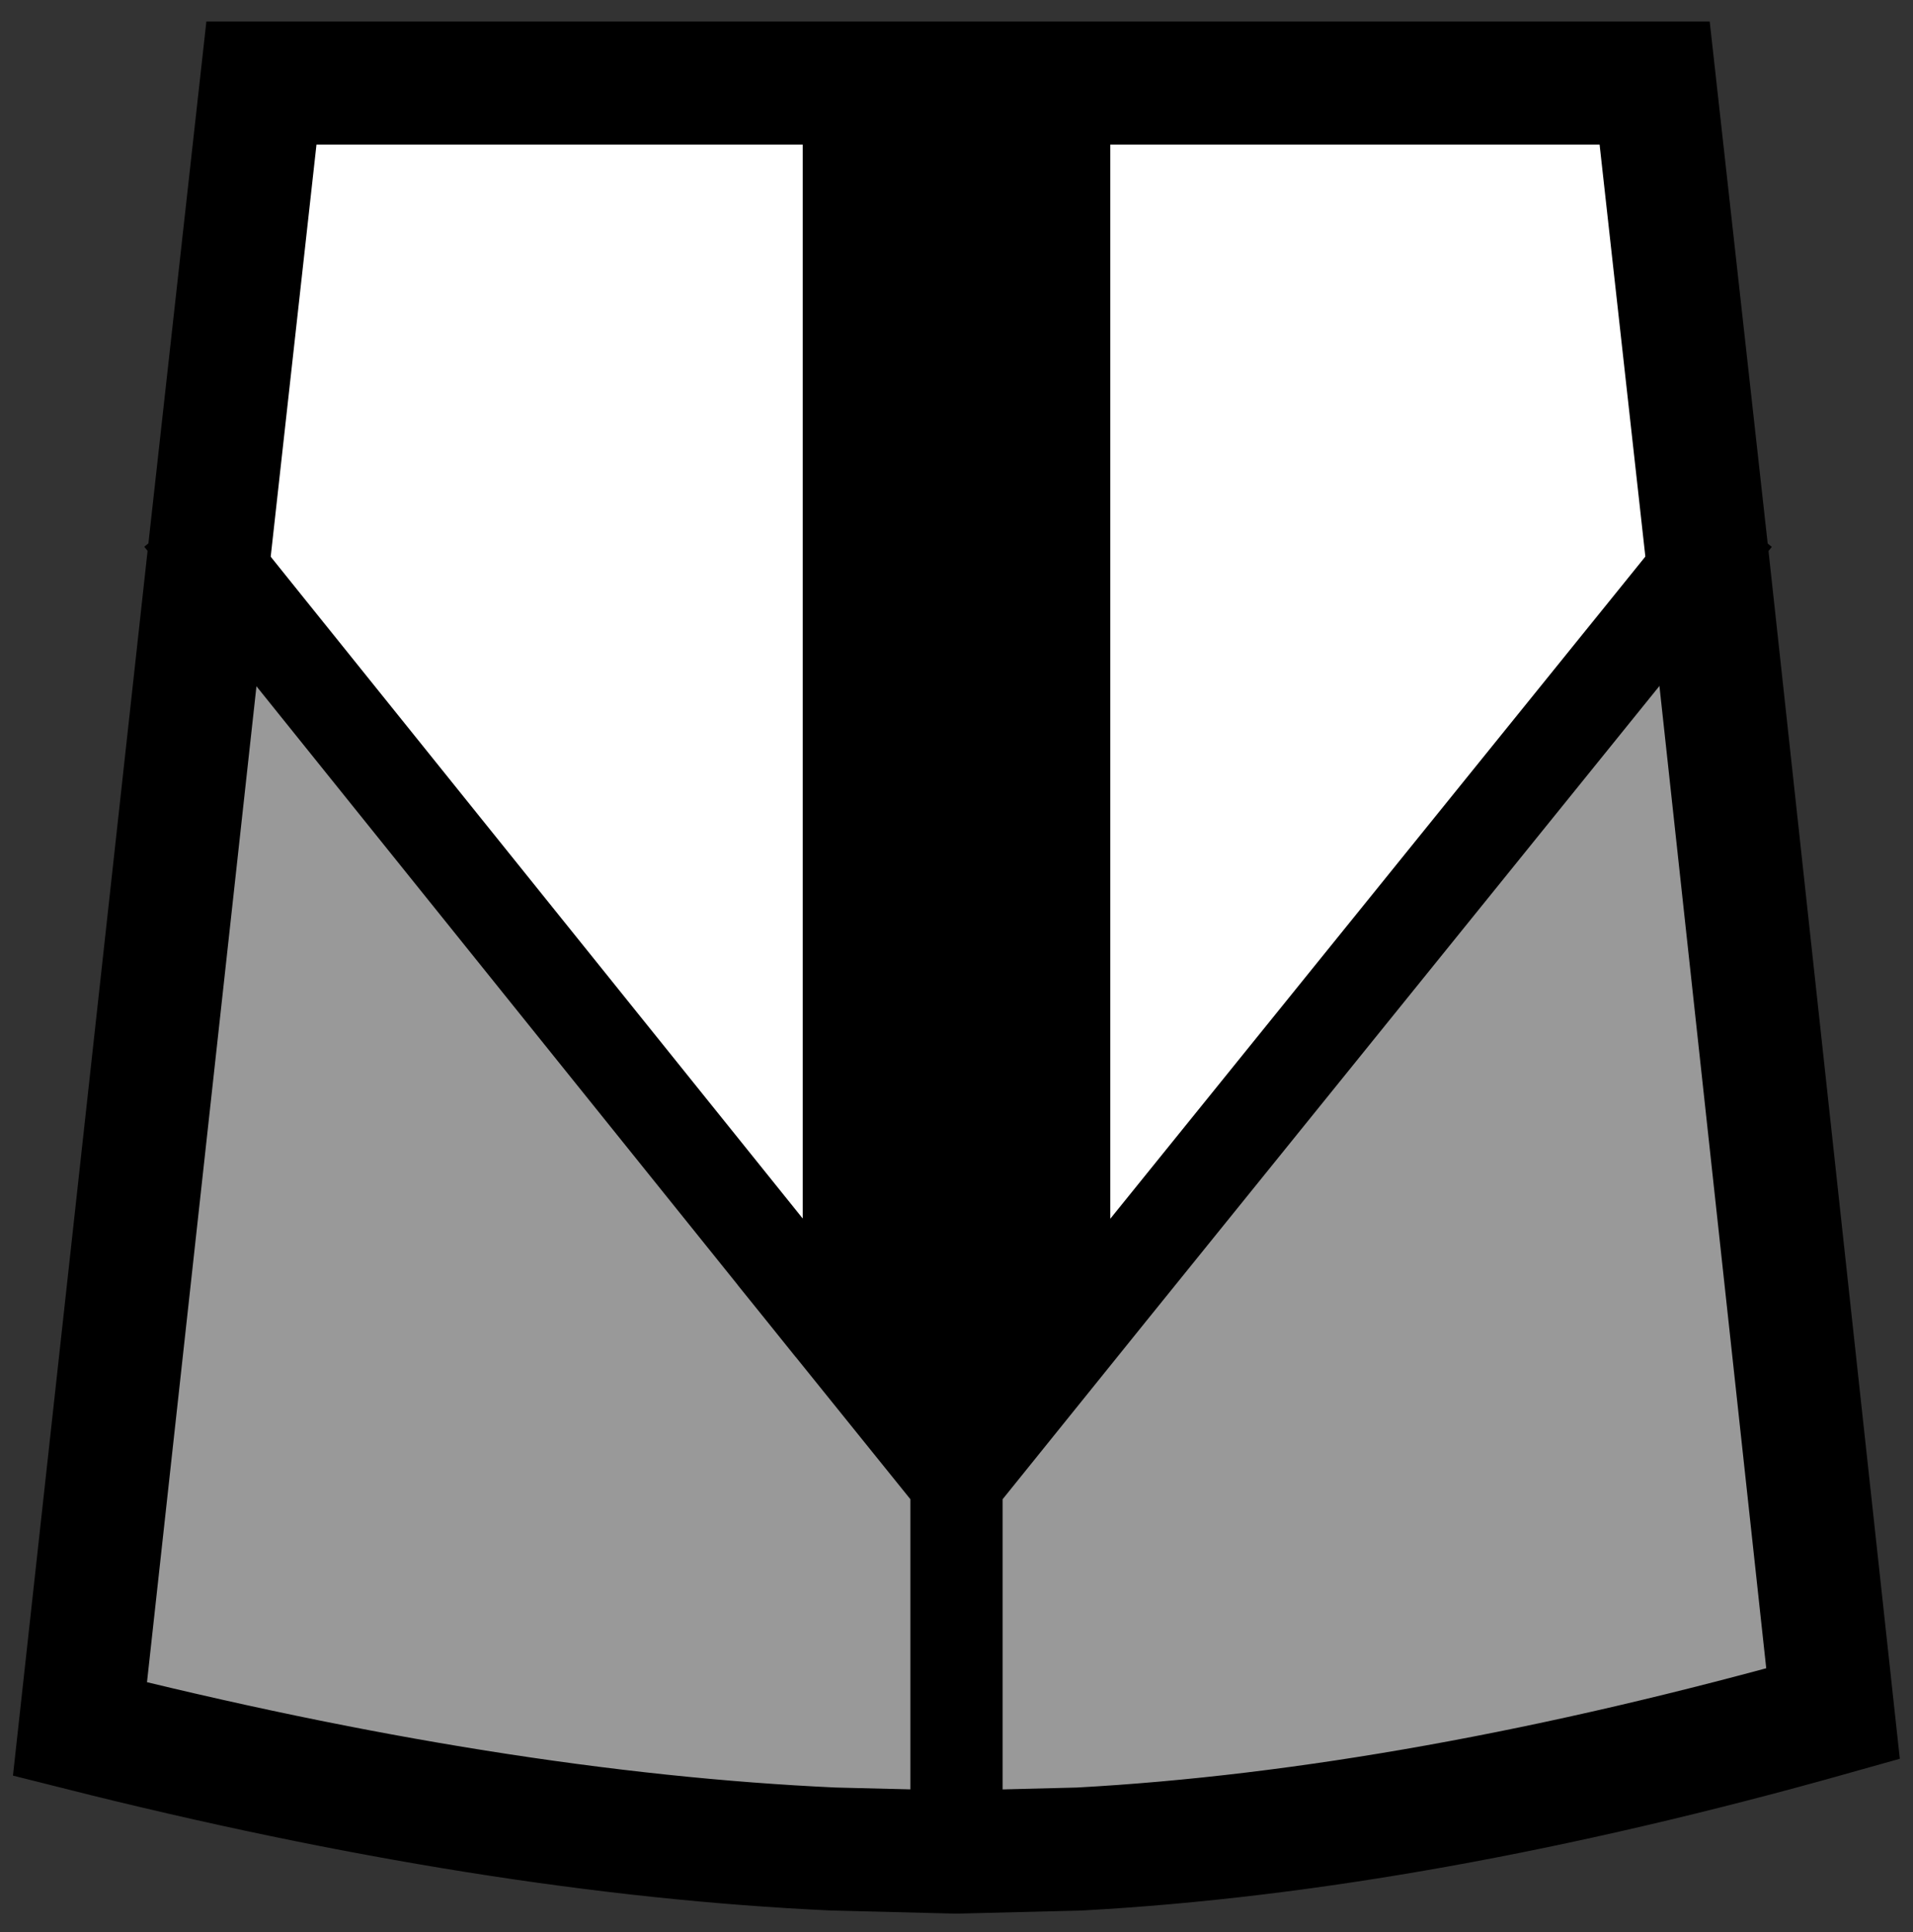
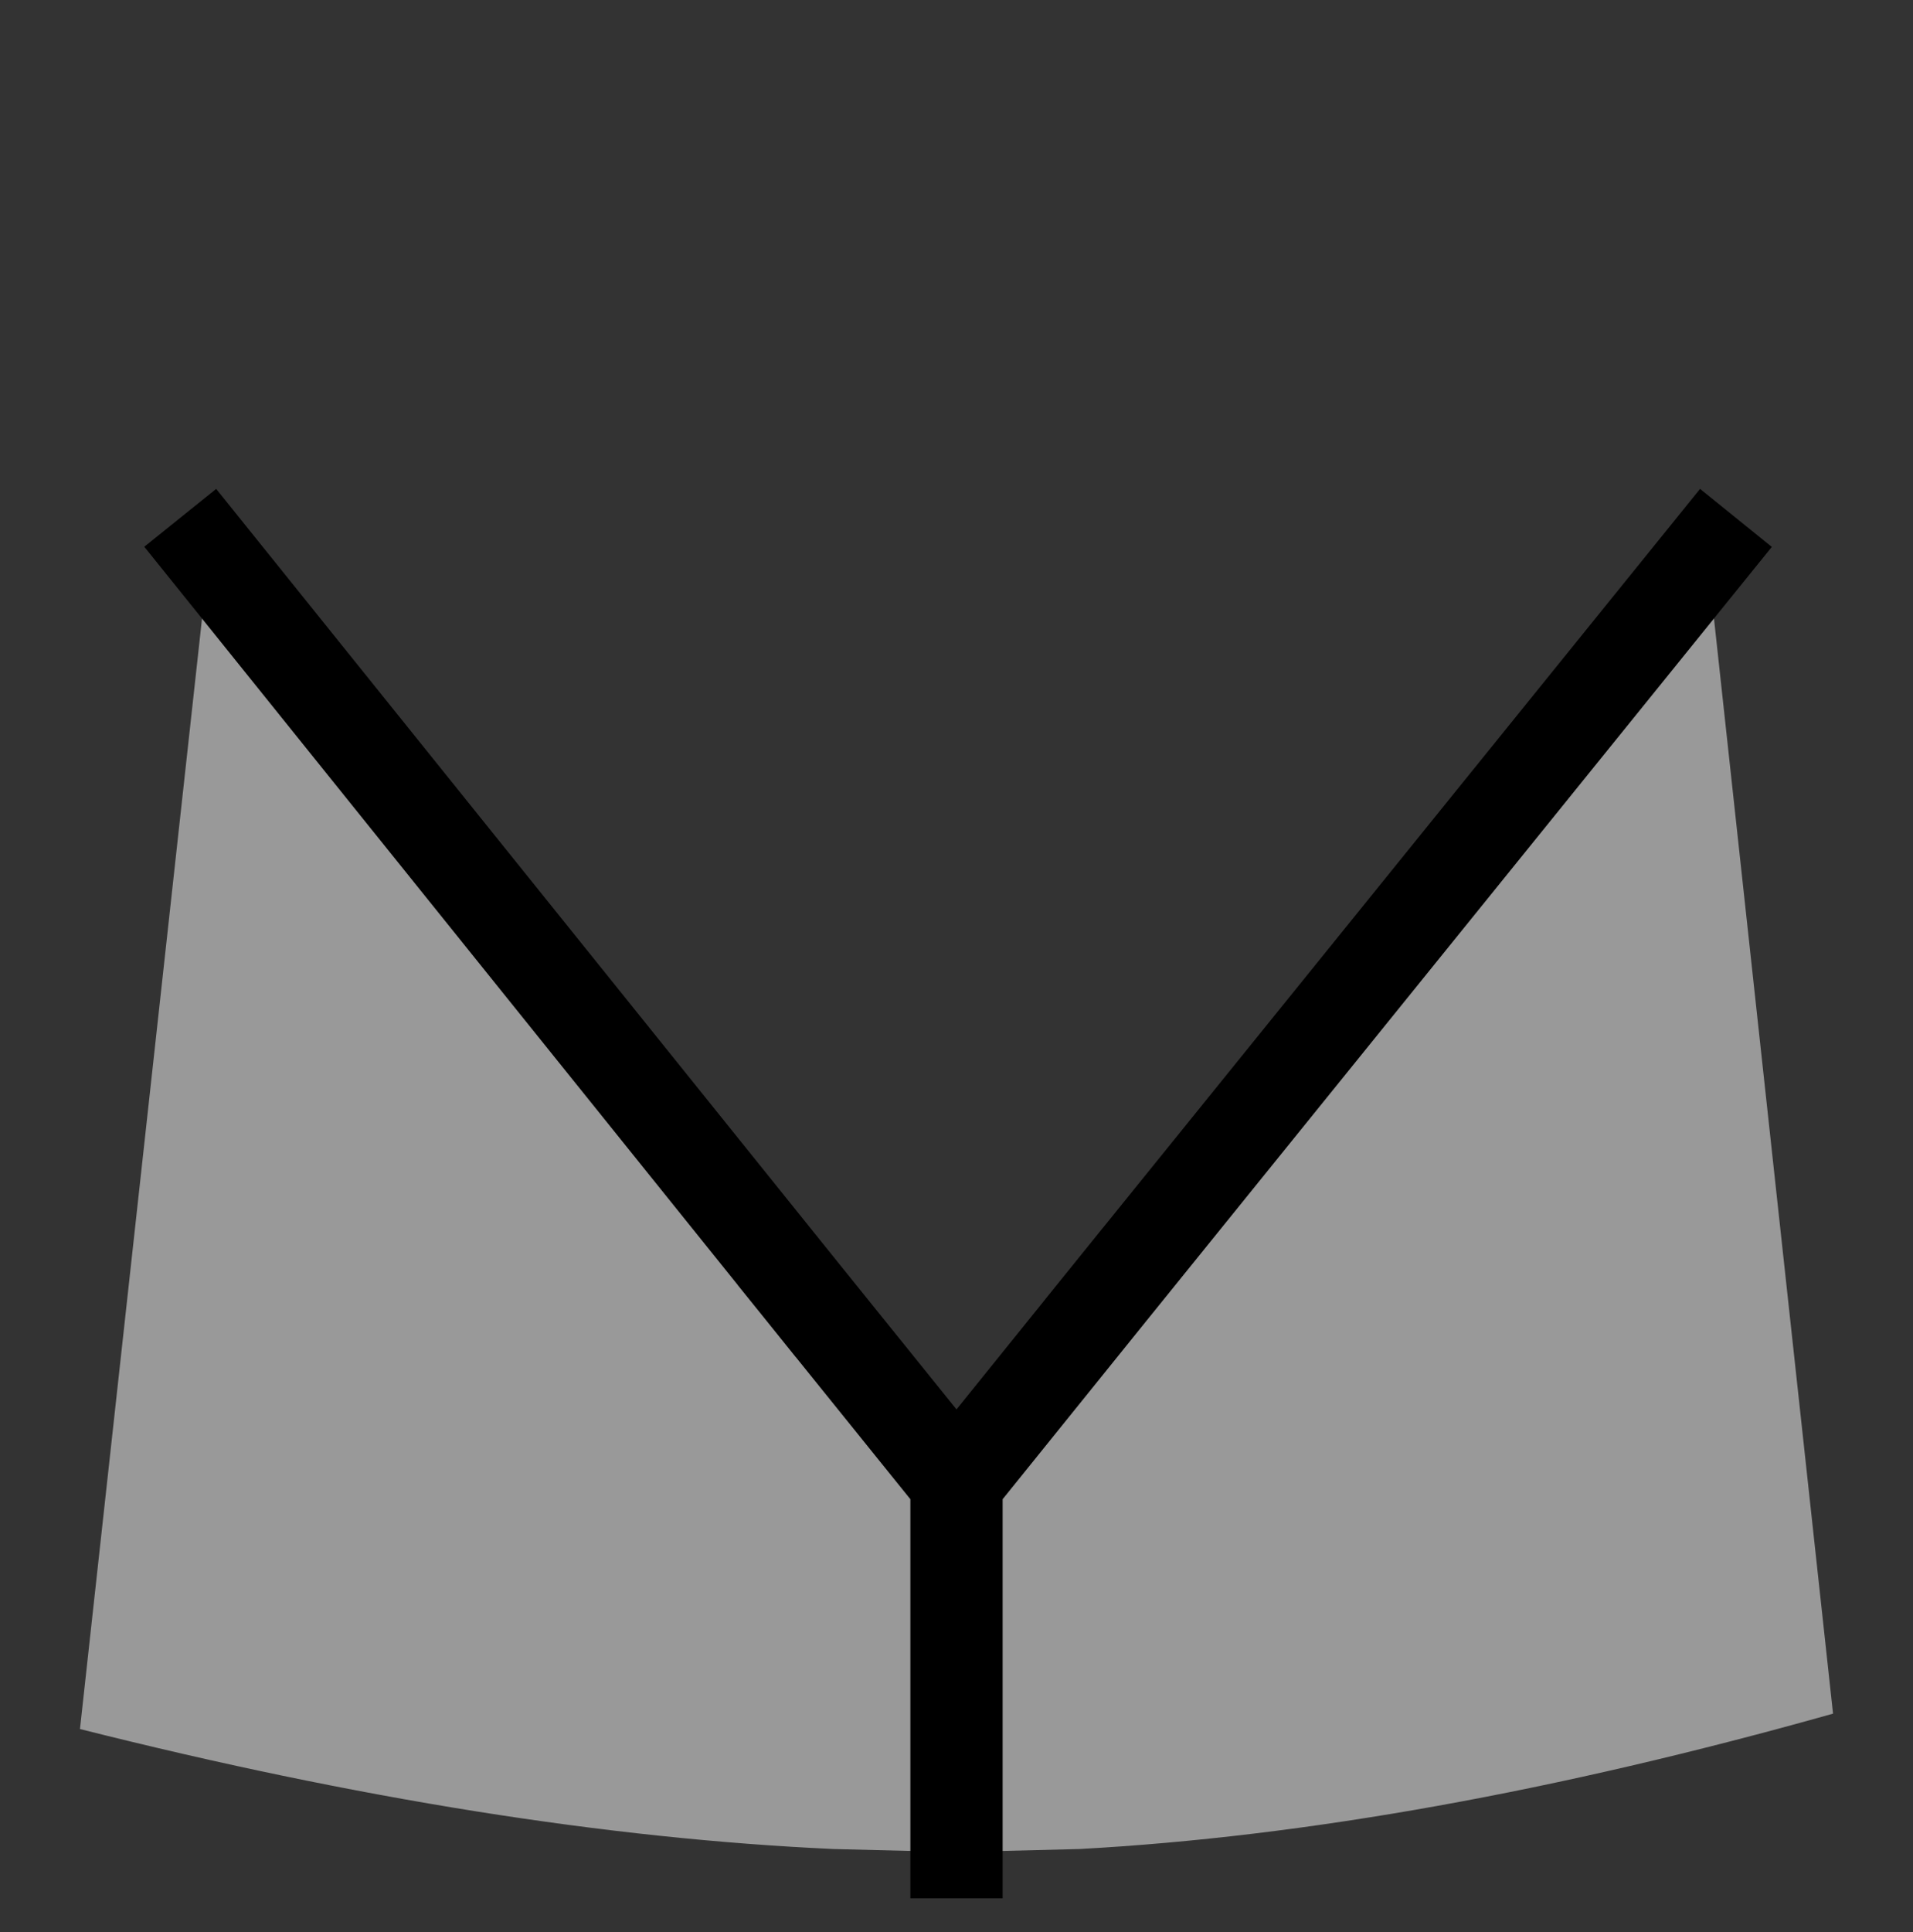
<svg xmlns="http://www.w3.org/2000/svg" height="31.4px" width="31.1px">
  <rect width="100%" height="100%" fill="#333333" stroke="none" />
  <g transform="matrix(1.0, 0.0, 0.0, 1.0, 15.55, 15.7)">
    <path d="M12.2 -6.7 L14.25 12.15 Q7.5 14.05 2.0 14.35 L0.0 14.4 -2.0 14.35 Q-7.5 14.1 -14.25 12.4 L-12.15 -6.7 -2.5 5.3 0.0 8.4 2.5 5.3 12.2 -6.7 M0.0 14.4 L0.0 8.4 0.0 14.4" fill="#999999" fill-rule="evenodd" stroke="none" />
-     <path d="M-2.5 -14.35 L2.5 -14.35 2.5 5.3 0.0 8.4 -2.5 5.3 -2.5 -14.35" fill="#000000" fill-rule="evenodd" stroke="none" />
-     <path d="M2.5 -14.35 L11.35 -14.35 12.2 -6.7 2.5 5.3 2.5 -14.35 M-12.15 -6.7 L-11.3 -14.35 -2.5 -14.35 -2.5 5.3 -12.15 -6.7" fill="#ffffff" fill-rule="evenodd" stroke="none" />
-     <path d="M2.5 -14.35 L11.35 -14.35 12.2 -6.7 14.25 12.15 Q7.5 14.05 2.0 14.35 L0.0 14.4 -2.0 14.35 Q-7.5 14.1 -14.25 12.4 L-12.15 -6.7 -11.3 -14.35 -2.5 -14.35 2.5 -14.35" fill="none" stroke="#000000" stroke-linecap="square" stroke-linejoin="miter-clip" stroke-miterlimit="3.0" stroke-width="2.0" />
    <path d="M2.5 5.3 L12.2 -6.7 M-2.5 5.3 L0.0 8.4 2.5 5.3 M0.0 8.4 L0.0 14.4 M-2.5 5.3 L-12.15 -6.7" fill="none" stroke="#000000" stroke-linecap="square" stroke-linejoin="miter-clip" stroke-miterlimit="3.0" stroke-width="1.5" />
  </g>
</svg>